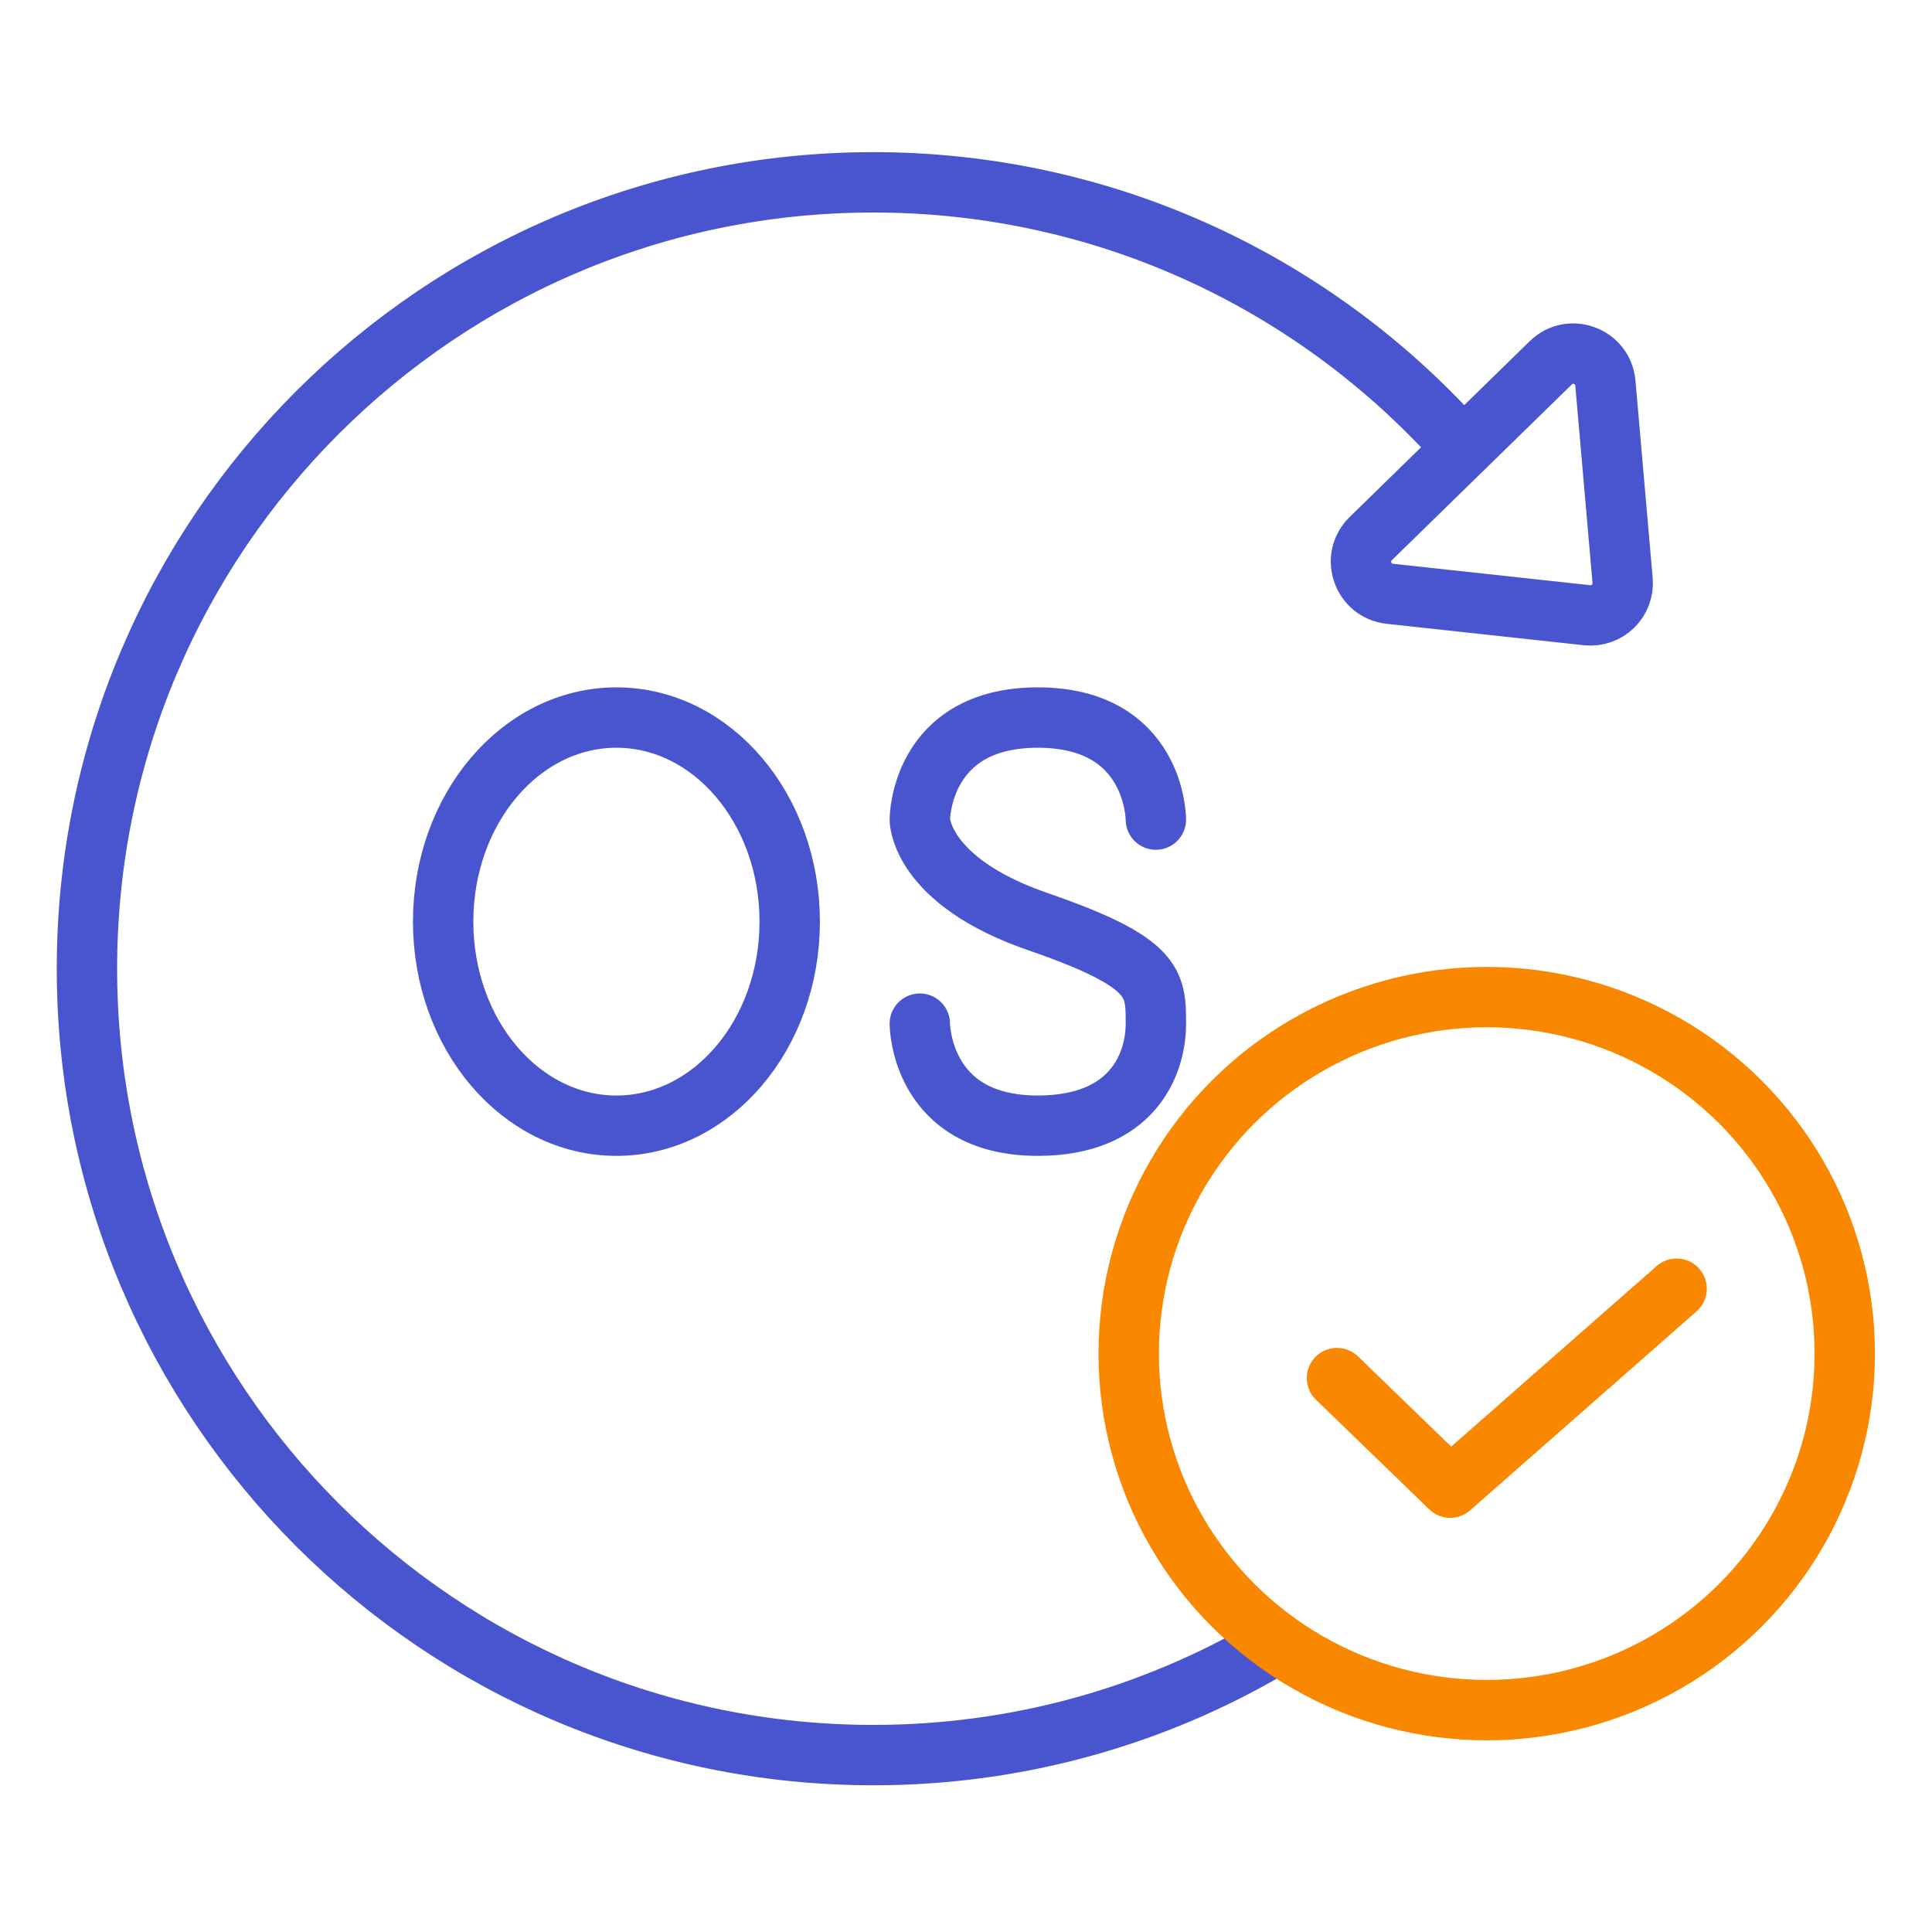
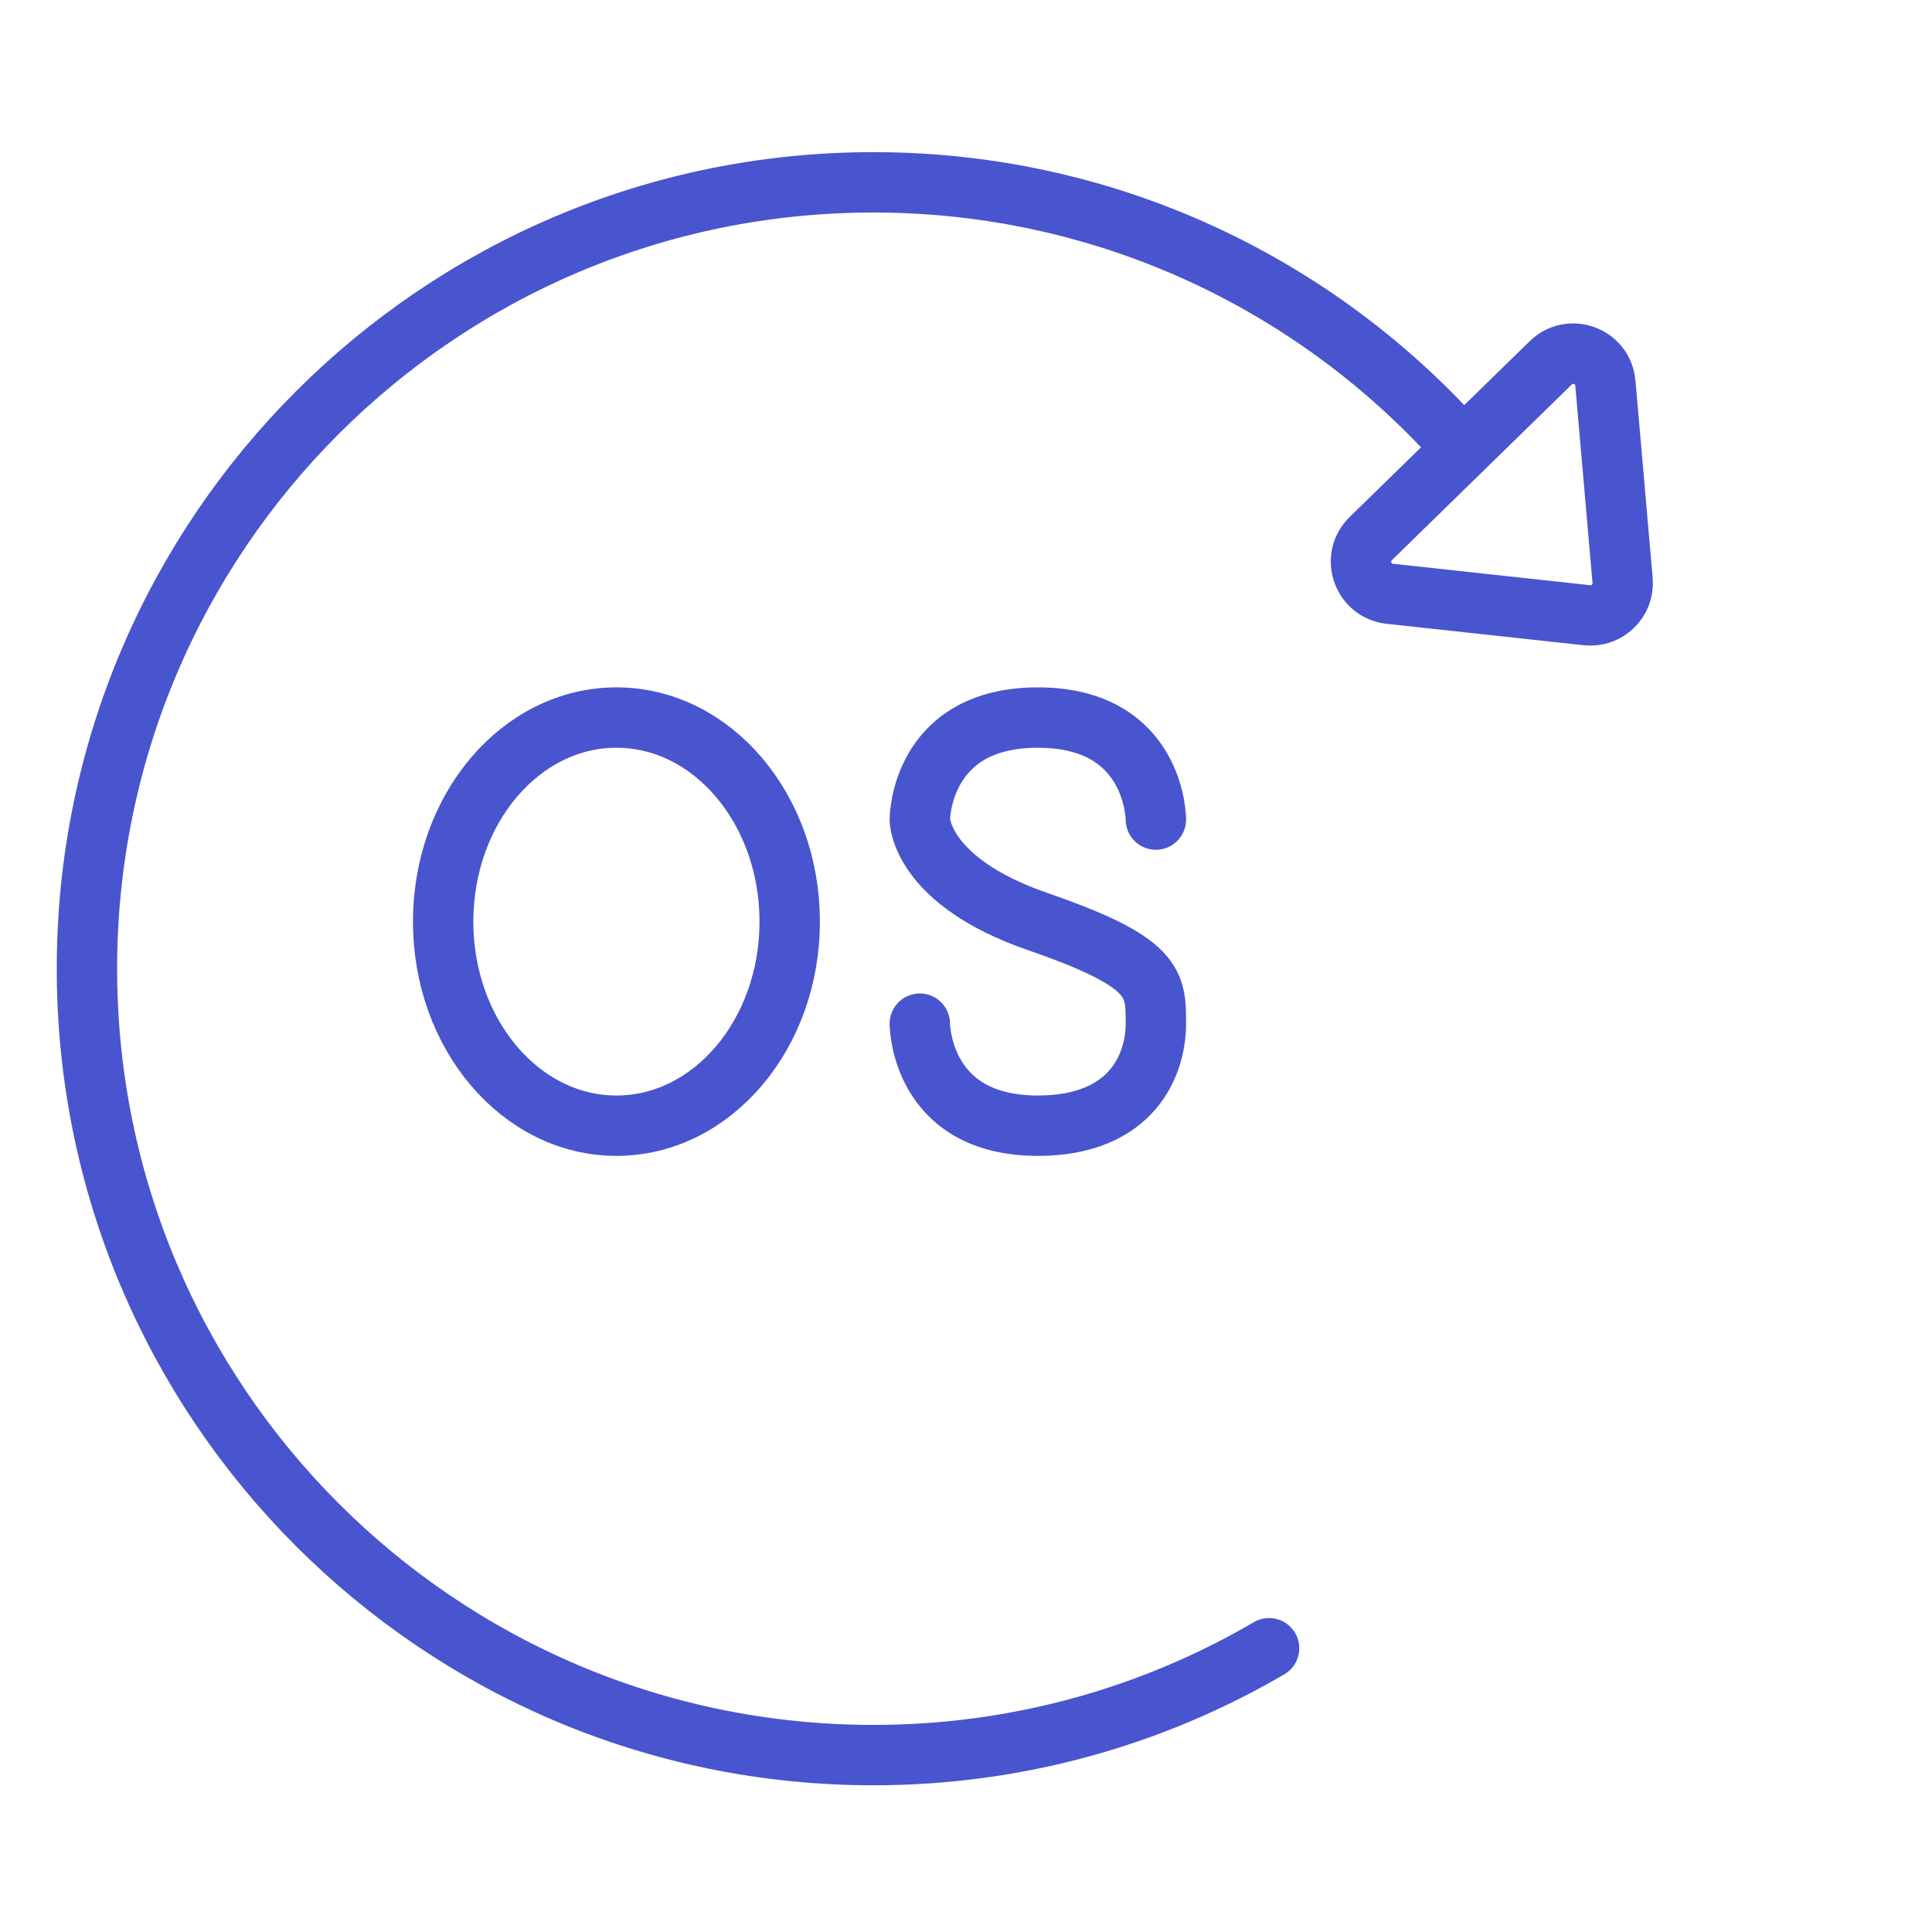
<svg xmlns="http://www.w3.org/2000/svg" id="a" viewBox="0 0 64 64">
  <rect width="64" height="64" fill="none" />
  <rect width="64" height="64" fill="none" />
  <rect x="4" y="4" width="56" height="56" fill="none" />
  <g>
    <path d="m42.04,54.6c-3.85,2.25-8.33,3.54-13.11,3.54-14.38,0-26.05-11.66-26.05-26.05S14.55,6.04,28.93,6.04c7.77,0,14.75,3.4,19.53,8.81" fill="none" stroke="#4954cf" stroke-linecap="round" stroke-linejoin="round" stroke-width="2" />
    <path d="m46.04,19.67l6.53.71c.67.07,1.24-.48,1.18-1.16l-.57-6.53c-.08-.9-1.17-1.3-1.81-.67l-5.96,5.82c-.65.63-.27,1.73.63,1.83Z" fill="none" stroke="#4954cf" stroke-linecap="round" stroke-linejoin="round" stroke-width="2" />
    <ellipse cx="20.42" cy="30.53" rx="5.74" ry="6.76" fill="none" stroke="#4954cf" stroke-linecap="round" stroke-linejoin="round" stroke-width="2" />
    <path d="m38.29,27.15s0-3.38-3.91-3.38-3.91,3.38-3.91,3.38c0,0,0,2.03,3.91,3.38s3.91,2.03,3.91,3.38-.78,3.38-3.91,3.38c-3.91,0-3.91-3.38-3.91-3.38" fill="none" stroke="#4954cf" stroke-linecap="round" stroke-linejoin="round" stroke-width="2" />
    <g>
-       <ellipse cx="49.25" cy="44.84" rx="11.86" ry="11.81" fill="none" stroke="#fa8700" stroke-linecap="round" stroke-linejoin="round" stroke-width="2" />
-       <polyline points="44.29 45.65 48.04 49.28 55.54 42.69" fill="none" stroke="#fa8700" stroke-linecap="round" stroke-linejoin="round" stroke-width="2" />
-     </g>
+       </g>
  </g>
</svg>